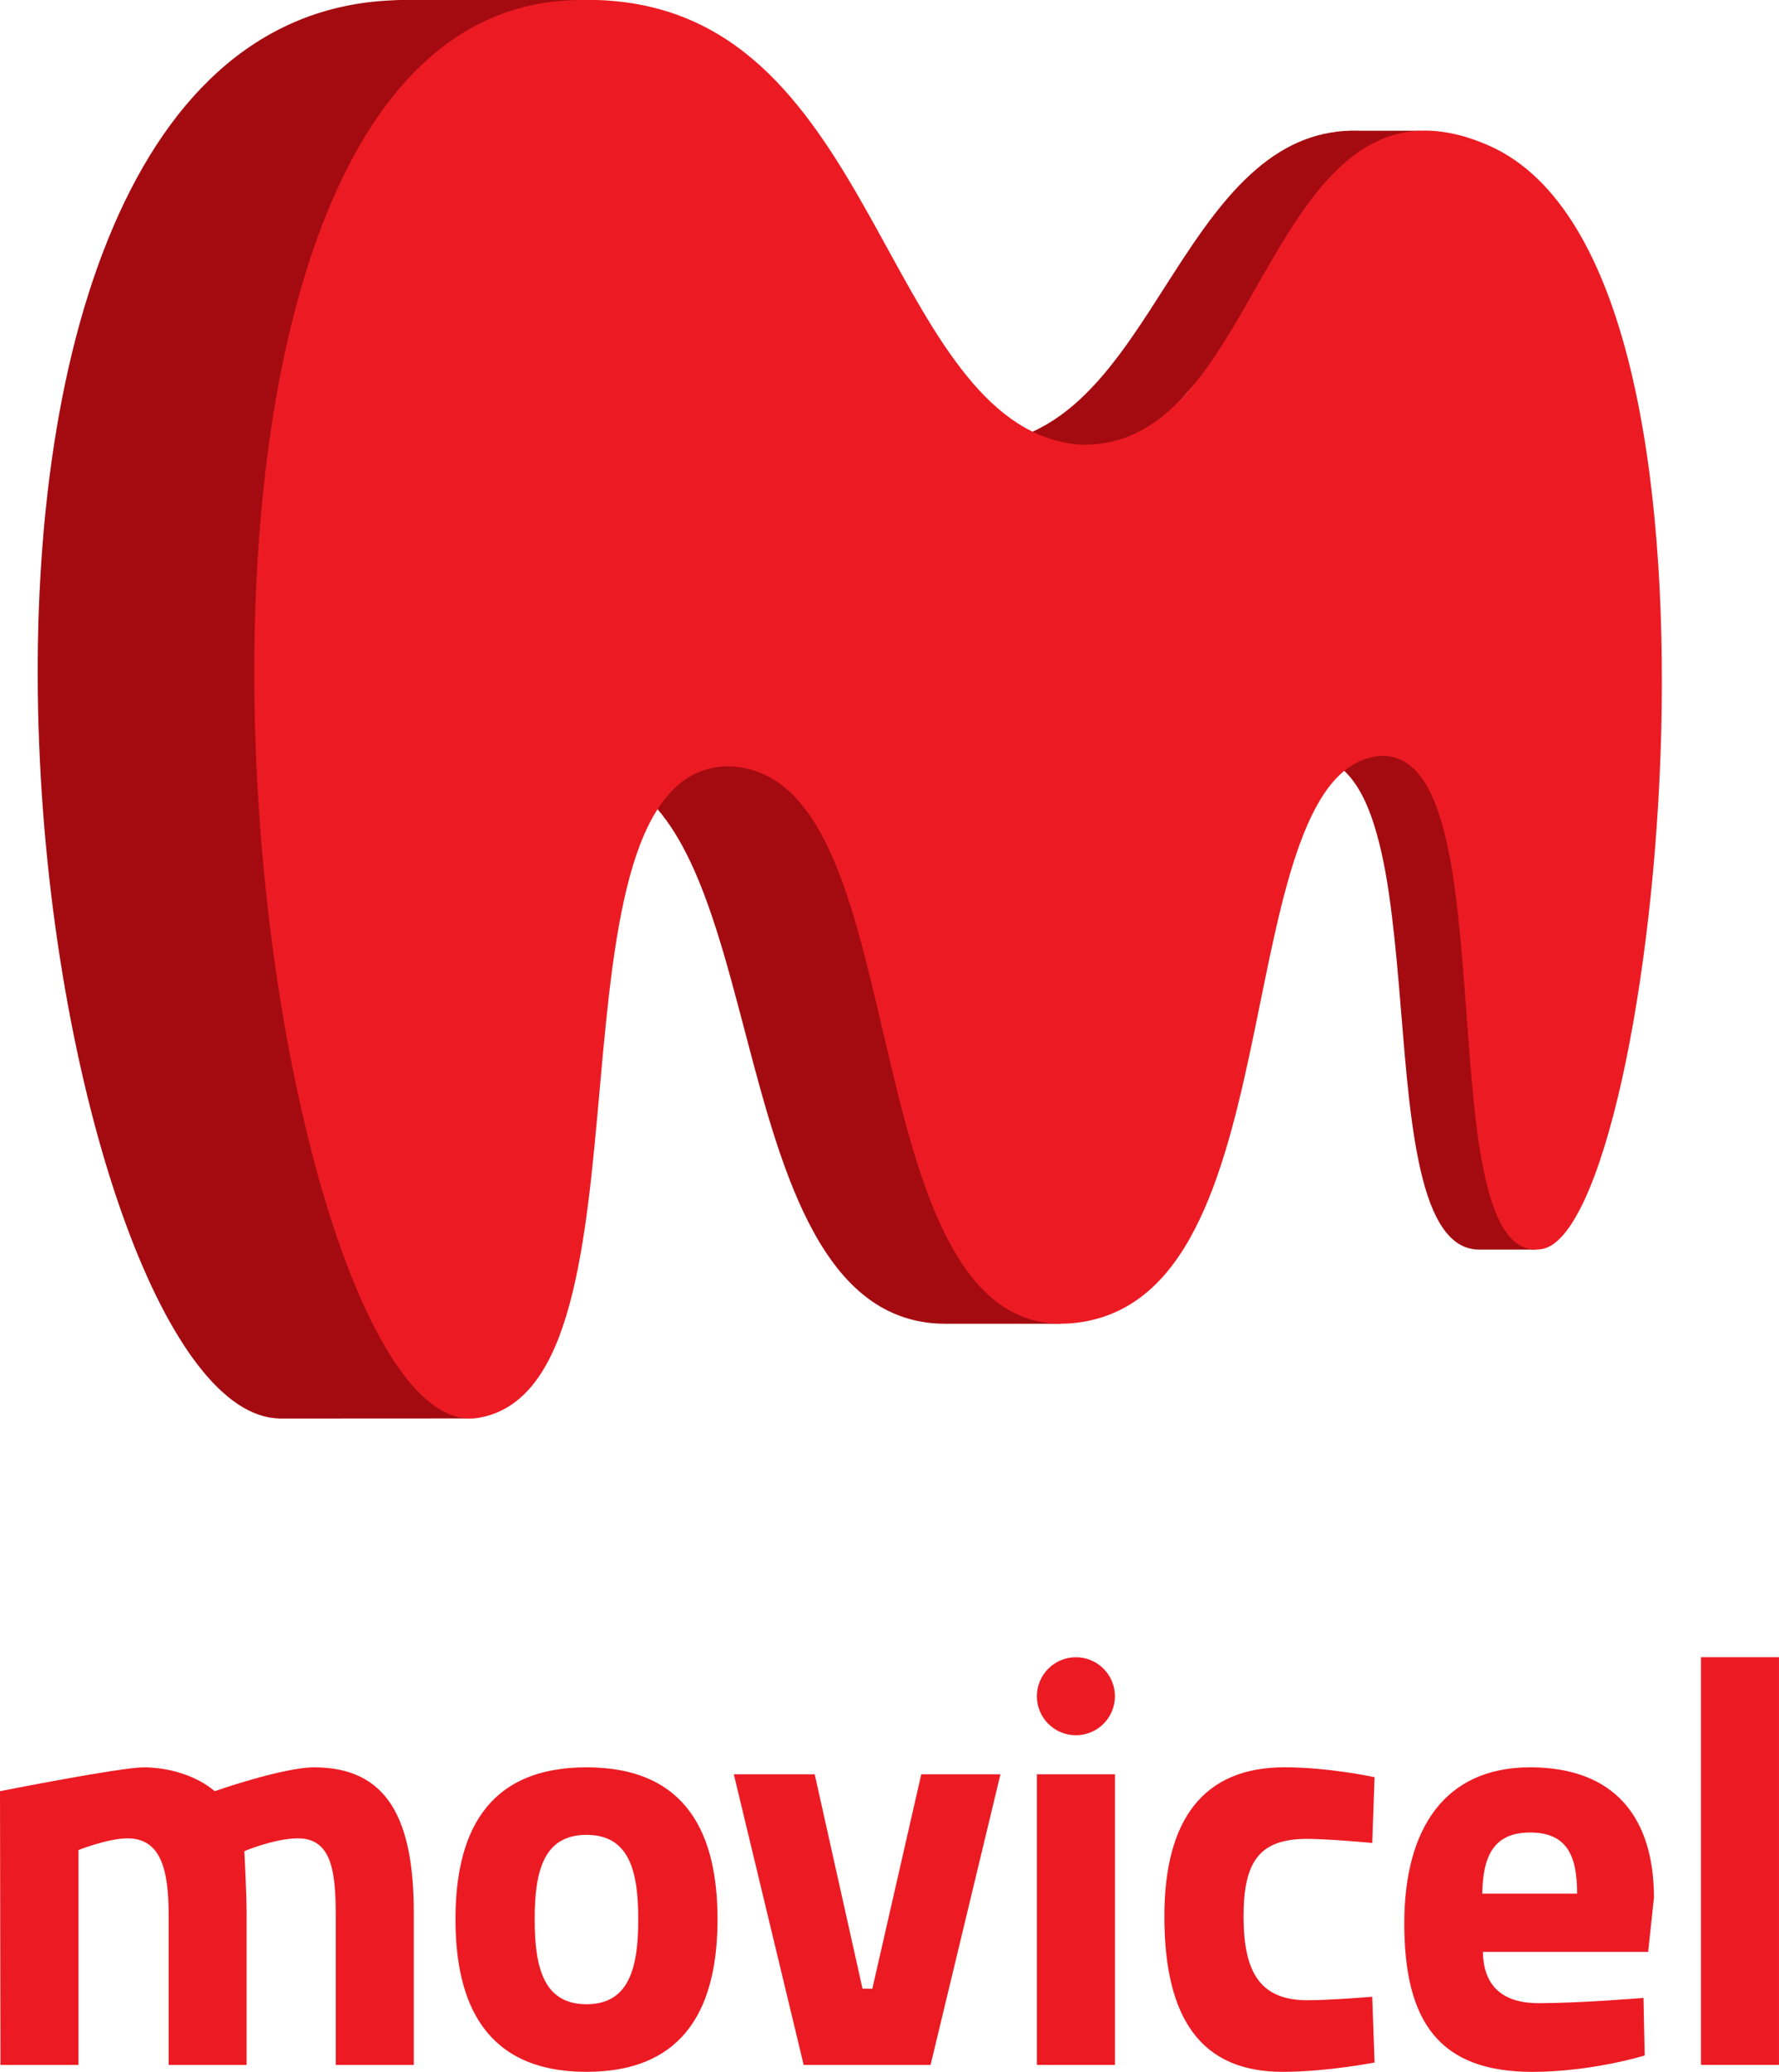
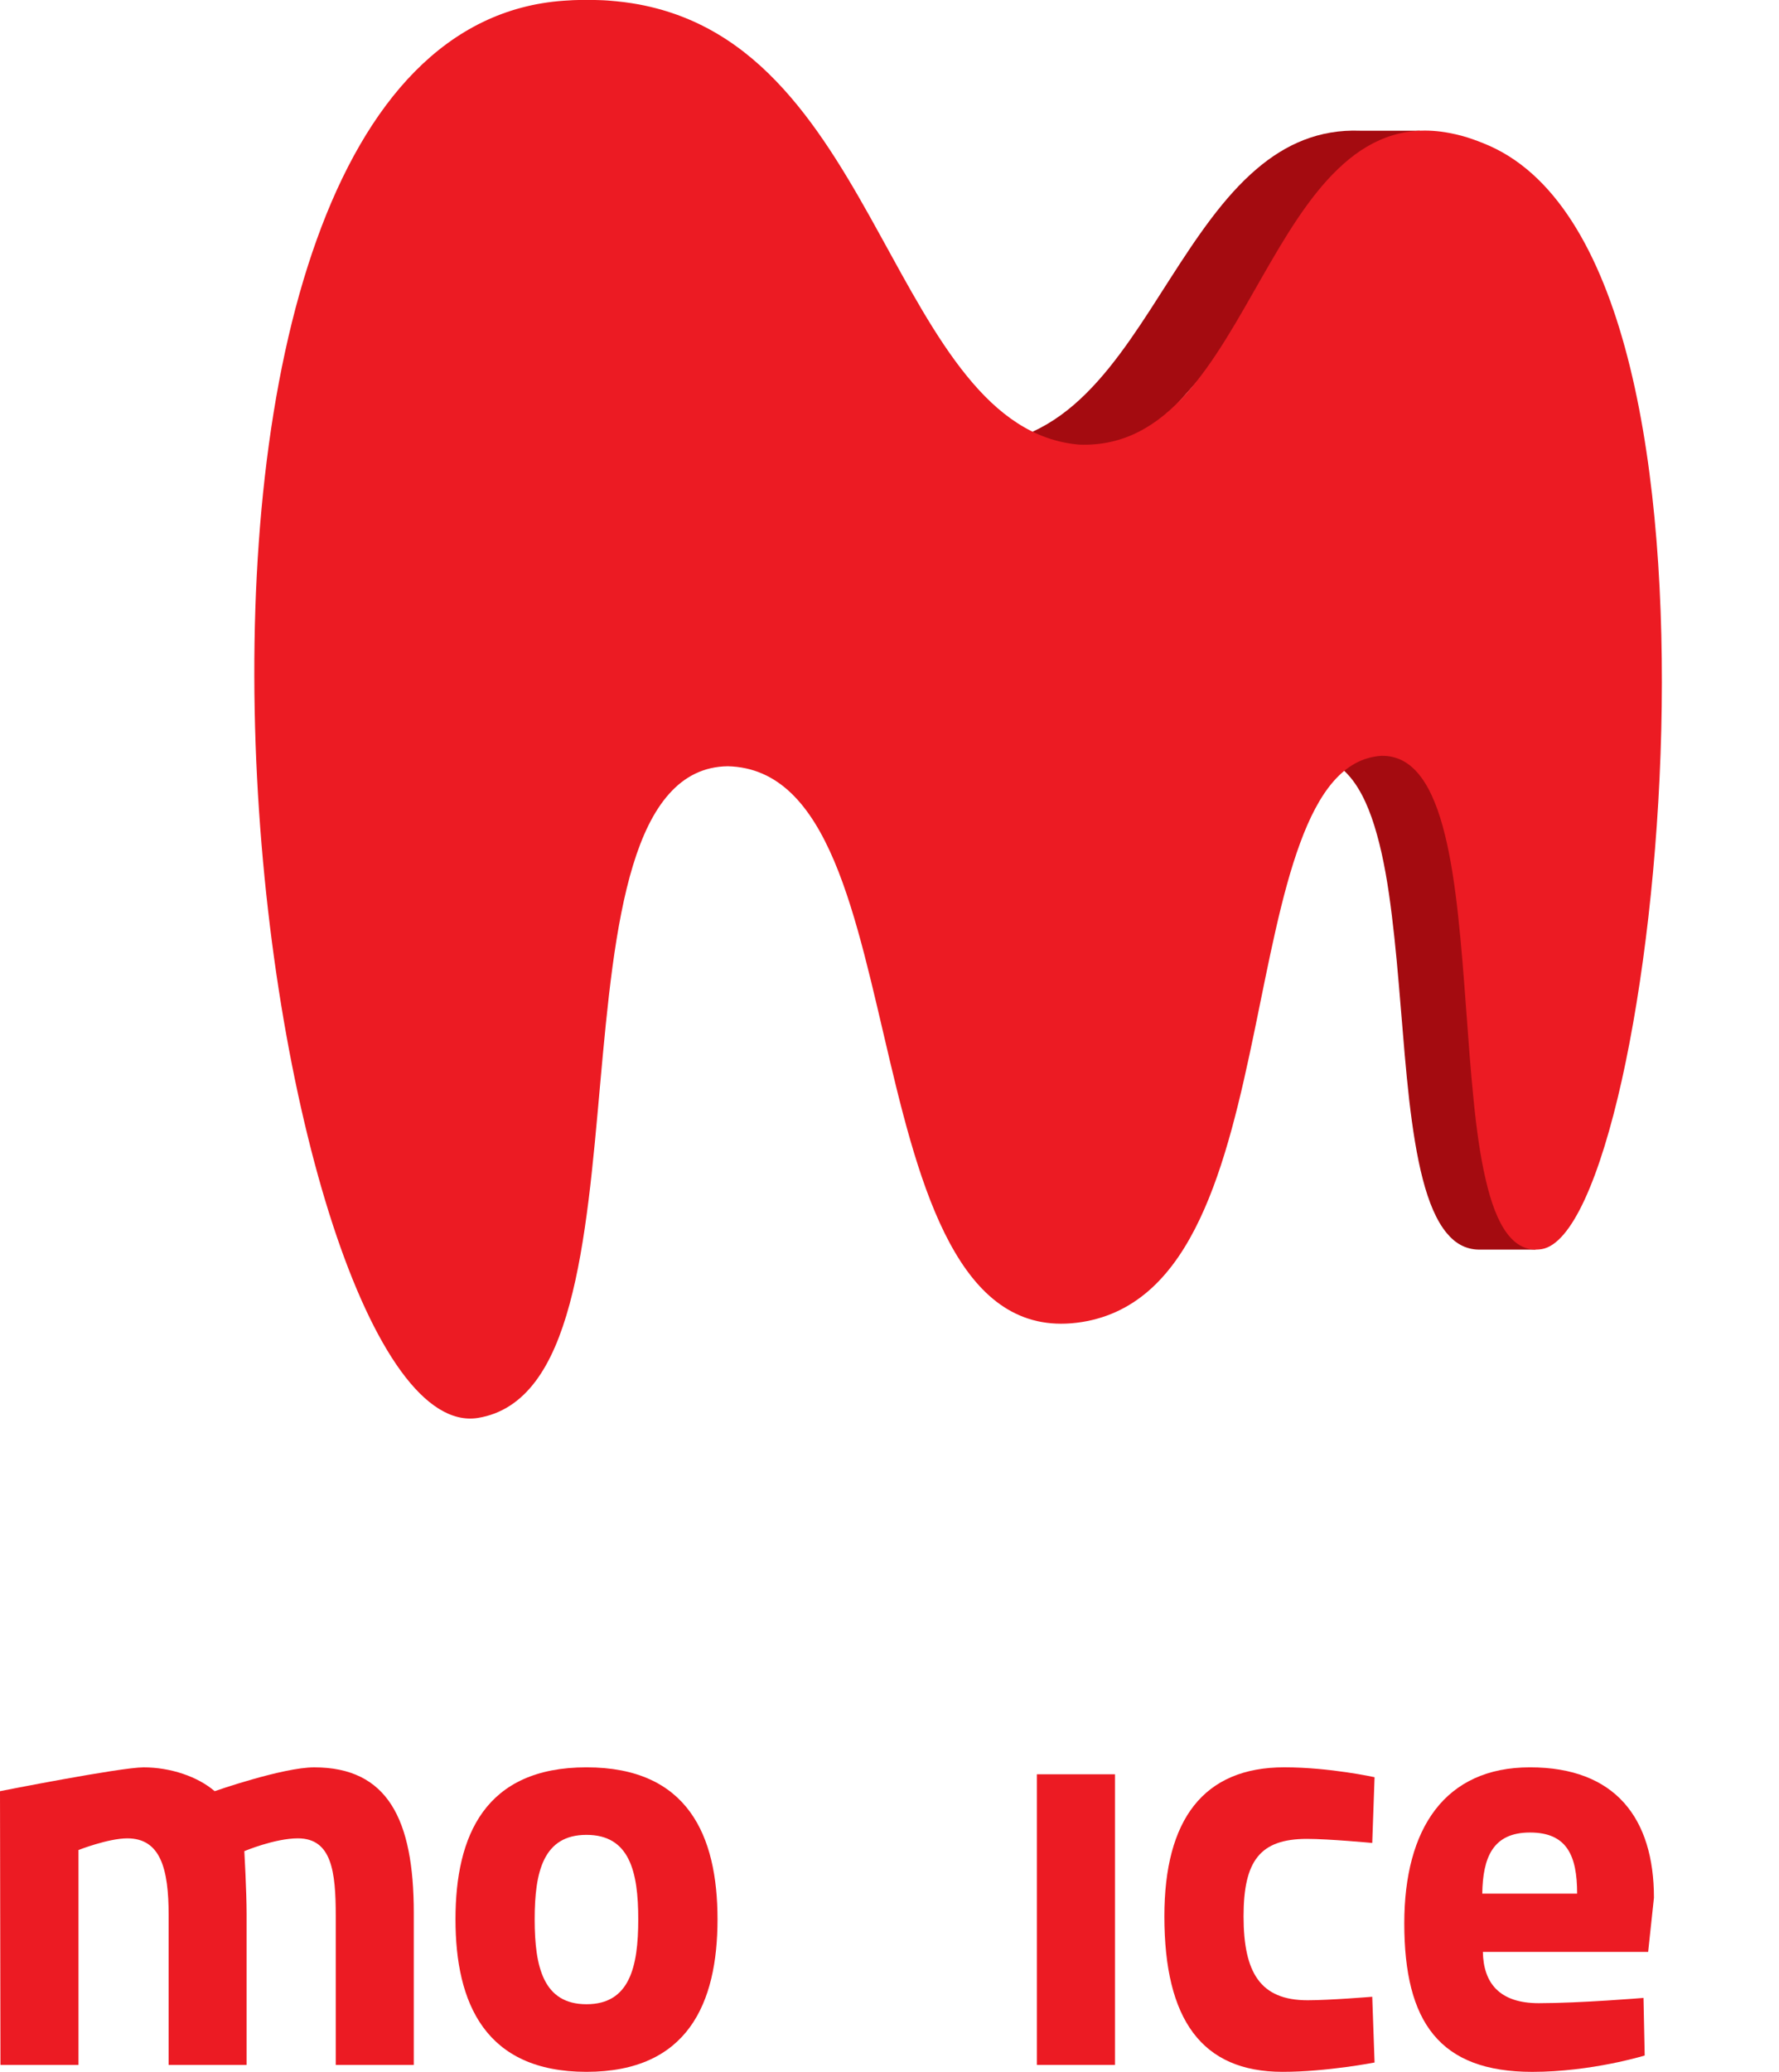
<svg xmlns="http://www.w3.org/2000/svg" version="1.1" id="圖層_1" x="0px" y="0px" viewBox="0 0 71.171 82.866" style="enable-background:new 0 0 71.171 82.866;" xml:space="preserve">
  <style type="text/css">
	.st0{fill:#A40B10;}
	.st1{fill:#EC1B23;}
</style>
-   <path class="st0" d="M16.263-0.006c-0.268,0.004-0.539,0.013-0.82,0.032  C10.162,0.35,6.549,4.065,4.323,9.569C2.045,15.19,1.278,22.518,1.566,29.748  C1.851,36.963,3.183,43.94,5.047,48.997c1.729,4.692,3.904,7.686,6.12,7.735  v0.004h0.061l7.496-0.004L23.918,0v-0.006H16.263z" />
  <path class="st0" d="M54.416,5.228c-1.655-0.061-2.985,0.545-4.133,1.522  c-1.326,1.125-2.401,2.735-3.455,4.375c-1.066,1.664-2.107,3.352-3.375,4.61  c-0.643,0.639-1.344,1.166-2.139,1.529l2.725,2.326L56.812,5.228H54.416z" />
  <path class="st0" d="M44.039,19.589" />
-   <path class="st0" d="M59.634,28.365l-8.738,0.68l2.885,1.787  c0.081,0.079,0.163,0.163,0.241,0.257c0.458,0.549,0.803,1.341,1.064,2.288  c0.266,0.945,0.452,2.047,0.596,3.232c0.147,1.18,0.255,2.442,0.358,3.698  c0.104,1.258,0.204,2.517,0.337,3.687c0.136,1.169,0.305,2.255,0.544,3.173  c0.238,0.917,0.547,1.659,0.959,2.154c0.342,0.414,0.759,0.648,1.27,0.658  h0.021h0.054h2.207L59.634,28.365z" />
-   <path class="st0" d="M35.211,29.224l-12.099-1.608c-0.166,0.187,3.341,4.524,3.195,4.751  c0.496,0.578,0.923,1.282,1.301,2.076c1.049,2.204,1.736,5.117,2.506,7.995  c0.762,2.854,1.603,5.662,2.936,7.666c1.148,1.725,2.655,2.835,4.757,2.841  h0.005h4.63L35.211,29.224z" />
+   <path class="st0" d="M59.634,28.365l-8.738,0.68l2.885,1.787  c0.081,0.079,0.163,0.163,0.241,0.257c0.458,0.549,0.803,1.341,1.064,2.288  c0.266,0.945,0.452,2.047,0.596,3.232c0.147,1.18,0.255,2.442,0.358,3.698  c0.104,1.258,0.204,2.517,0.337,3.687c0.136,1.169,0.305,2.255,0.544,3.173  c0.238,0.917,0.547,1.659,0.959,2.154c0.342,0.414,0.759,0.648,1.27,0.658  h0.021h0.054h2.207L59.634,28.365" />
  <path class="st1" d="M0.018,82.588L0,71.64c0,0,4.813-0.953,5.746-0.953  c1.072,0,2.166,0.369,2.842,0.953c0,0,2.722-0.953,3.982-0.953  c2.932,0,3.984,2.072,3.984,5.821v6.08h-3.122v-5.964  c0-1.769-0.162-3.097-1.514-3.097c-0.931,0-2.143,0.512-2.143,0.512  s0.091,1.608,0.091,2.515v6.034H6.747v-5.985c0-1.863-0.325-3.076-1.653-3.076  c-0.768,0-1.954,0.466-1.954,0.466v8.595H0.018z" />
  <path class="st1" d="M25.534,76.765c0-1.91-0.348-3.378-2.071-3.378  c-1.723,0-2.073,1.468-2.073,3.378c0,1.91,0.35,3.396,2.073,3.396  C25.187,80.161,25.534,78.675,25.534,76.765 M28.705,76.765  c0,3.353-1.188,6.1-5.242,6.1c-4.053,0-5.241-2.747-5.241-6.1  c0-3.356,1.188-6.079,5.241-6.079C27.517,70.686,28.705,73.409,28.705,76.765" />
-   <polygon class="st1" points="32.593,70.964 34.506,79.539 34.899,79.539 36.856,70.964   40.024,70.964 37.229,82.588 32.152,82.588 29.357,70.964 " />
  <rect x="41.483" y="70.964" class="st1" width="3.122" height="11.624" />
  <path class="st1" d="M54.991,71.081l-0.093,2.63c0,0-1.725-0.163-2.609-0.163  c-1.887,0-2.539,0.885-2.539,3.098c0,2.261,0.675,3.356,2.563,3.356  c0.885,0,2.585-0.14,2.585-0.14l0.093,2.63c0,0-1.908,0.373-3.68,0.373  c-3.237,0-4.729-2.096-4.729-6.219c0-3.866,1.562-5.961,4.799-5.961  C53.198,70.686,54.991,71.081,54.991,71.081" />
  <path class="st1" d="M63.095,75.738c0-1.535-0.416-2.445-1.887-2.445  c-1.489,0-1.885,1.002-1.908,2.445H63.095z M65.75,79.908l0.048,2.304  c0,0-2.12,0.654-4.497,0.654c-3.704,0-5.121-1.981-5.121-5.941  c0-3.794,1.628-6.239,5.028-6.239c3.424,0,4.96,2.047,4.96,5.215l-0.232,2.167  h-6.612c0.023,1.235,0.652,2.051,2.235,2.051  C63.236,80.119,65.75,79.908,65.75,79.908" />
-   <rect x="68.049" y="66.282" class="st1" width="3.121" height="16.305" />
-   <path class="st1" d="M44.604,67.843c0,0.862-0.7,1.56-1.562,1.56  c-0.861,0-1.56-0.697-1.56-1.56c0-0.861,0.699-1.56,1.56-1.56  C43.905,66.282,44.604,66.982,44.604,67.843" />
  <path class="st1" d="M57.815,5.289c0.136,0.022,0.277,0.05,0.42,0.082  c0.142,0.032,0.286,0.071,0.433,0.115c0.146,0.045,0.295,0.098,0.446,0.154  c0.152,0.057,0.306,0.12,0.463,0.188c2.811,1.244,4.592,4.594,5.639,8.875  c1.032,4.219,1.369,9.421,1.245,14.509c-0.125,5.096-0.722,10.146-1.577,13.985  c-0.869,3.888-2.009,6.564-3.207,6.763c-0.575,0.091-1.03-0.15-1.394-0.64  c-0.366-0.494-0.639-1.237-0.849-2.153c-0.215-0.918-0.365-2.004-0.481-3.174  c-0.12-1.17-0.21-2.429-0.302-3.687c-0.093-1.256-0.189-2.519-0.319-3.699  c-0.129-1.184-0.293-2.286-0.529-3.231c-0.234-0.948-0.54-1.738-0.947-2.288  c-0.411-0.556-0.929-0.87-1.588-0.858c-1.522,0.095-2.51,1.464-3.254,3.487  c-0.753,2.04-1.252,4.731-1.81,7.435c-0.563,2.724-1.189,5.47-2.208,7.613  c-1.032,2.177-2.479,3.755-4.713,4.111c-2.322,0.369-3.902-0.799-5.069-2.773  c-1.188-2.004-1.934-4.812-2.612-7.666c-0.684-2.877-1.296-5.791-2.227-7.995  c-0.945-2.229-2.221-3.746-4.26-3.795c-0.962,0.013-1.728,0.411-2.343,1.101  c-0.622,0.693-1.089,1.682-1.449,2.864c-0.362,1.188-0.619,2.576-0.82,4.06  c-0.201,1.485-0.347,3.071-0.49,4.657c-0.141,1.59-0.281,3.181-0.468,4.683  c-0.189,1.504-0.423,2.917-0.759,4.151c-0.335,1.238-0.771,2.297-1.362,3.083  c-0.596,0.791-1.348,1.313-2.314,1.467c-2.091,0.322-4.162-2.746-5.791-7.714  c-1.656-5.057-2.839-12.034-3.094-19.249c-0.255-7.23,0.426-14.558,2.451-20.179  c1.98-5.505,5.191-9.219,9.885-9.543c0.251-0.02,0.492-0.028,0.731-0.032  c0.235-0.005,0.467,0,0.694,0.009c0.228,0.005,0.448,0.024,0.667,0.045  c0.215,0.02,0.429,0.048,0.637,0.081c2.577,0.409,4.491,1.705,6.051,3.426  c1.532,1.685,2.738,3.79,3.88,5.867c1.128,2.047,2.198,4.067,3.461,5.616  c1.237,1.524,2.658,2.583,4.478,2.742c1.807,0.074,3.159-0.765,4.303-2.043  c1.123-1.258,2.05-2.947,3-4.61c0.936-1.639,1.891-3.249,3.069-4.374  C54.692,5.642,56.06,5.01,57.815,5.289" />
</svg>